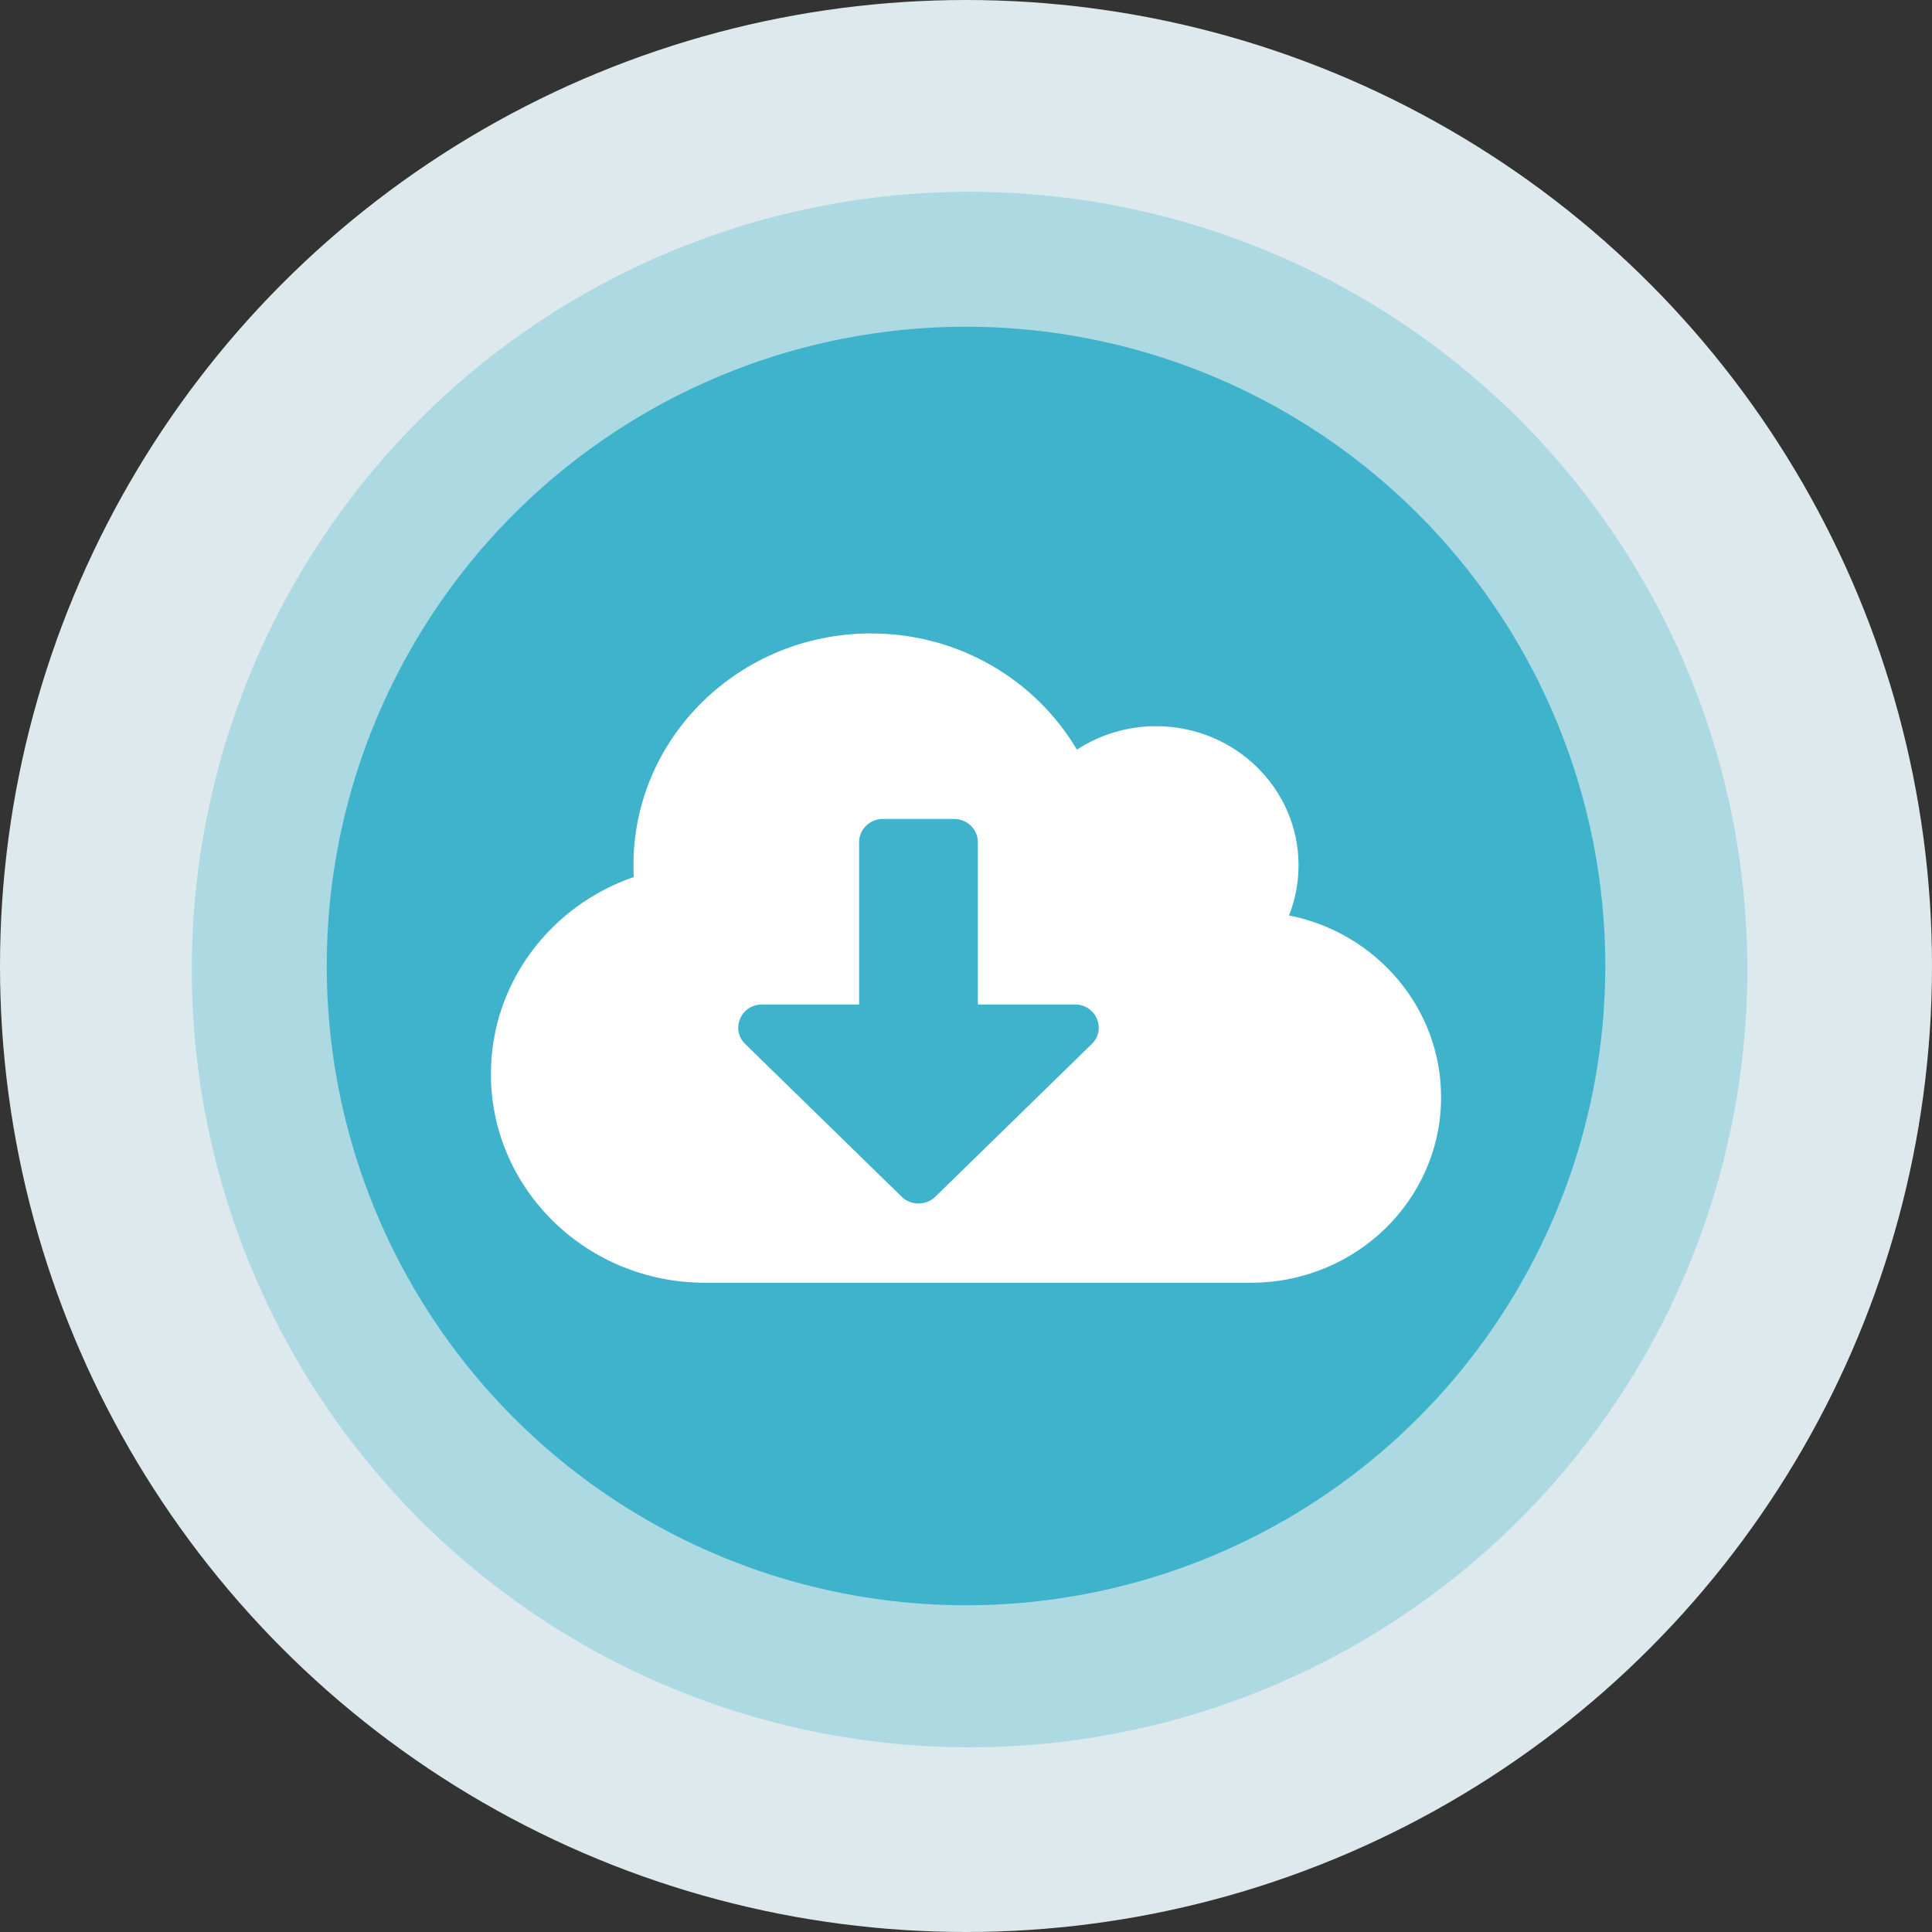
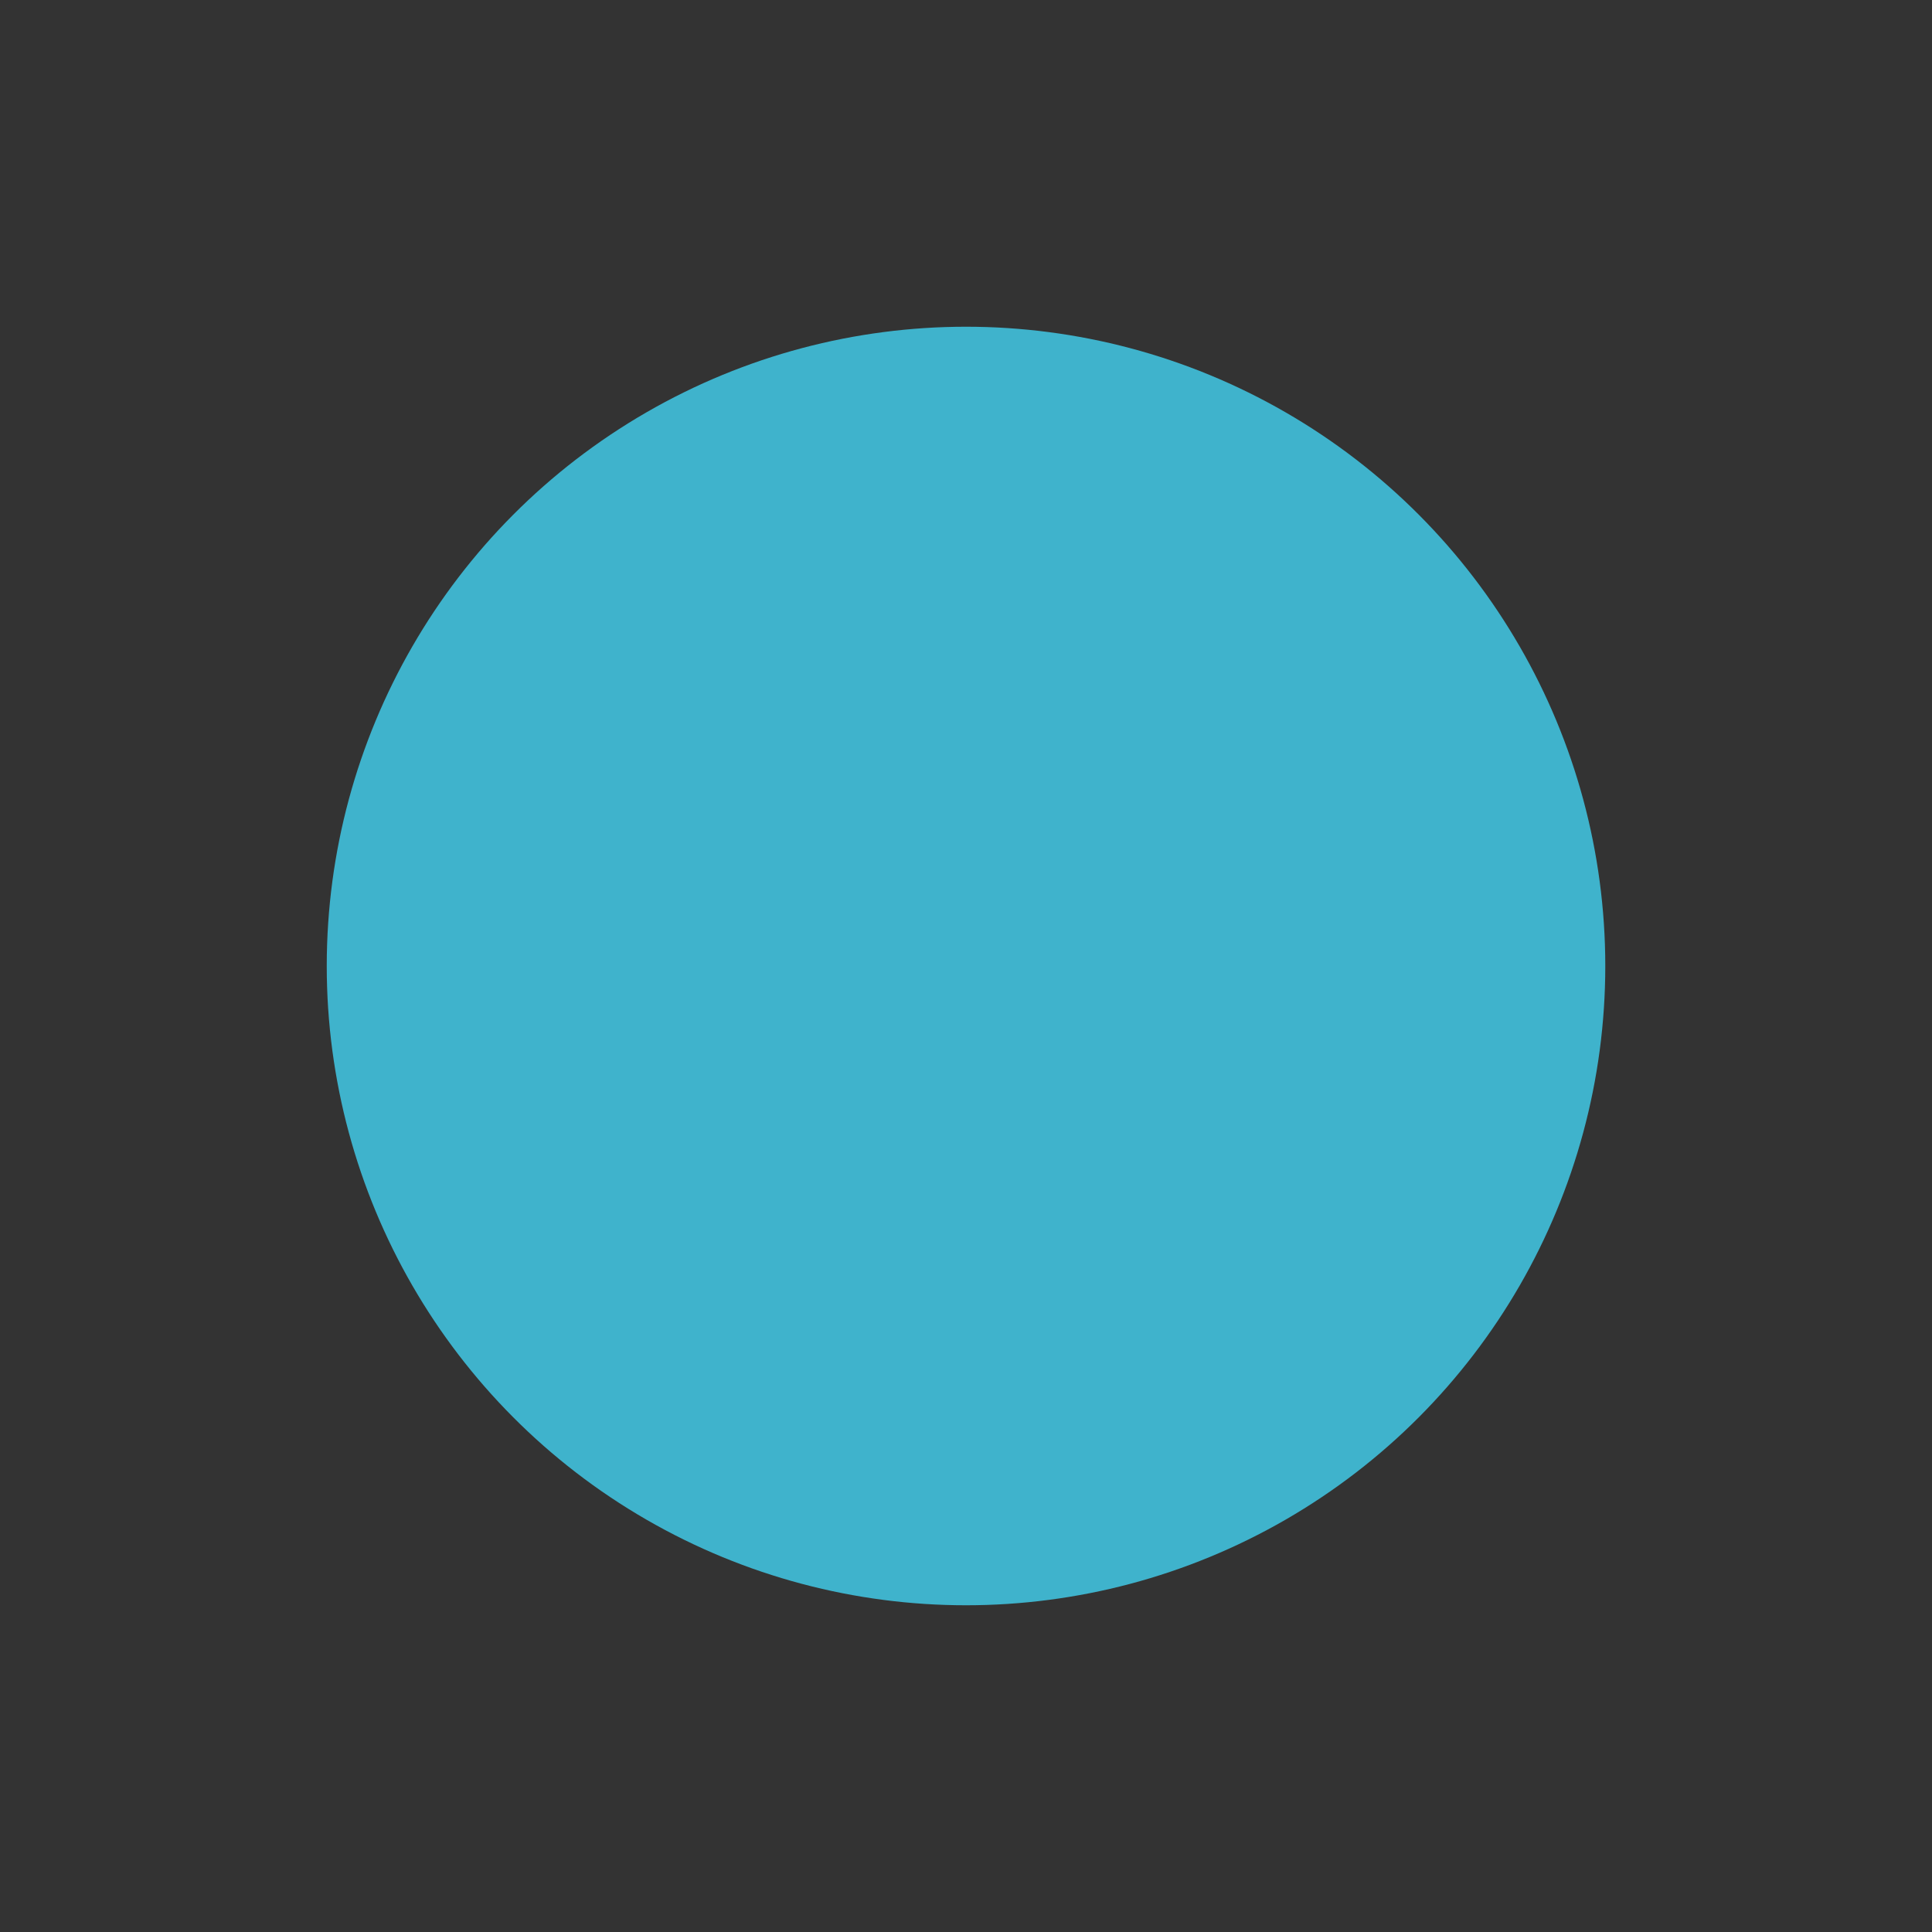
<svg xmlns="http://www.w3.org/2000/svg" width="122" height="122" viewBox="0 0 122 122" fill="none">
  <rect x="0" y="0" width="122" height="122" fill="#333333" stroke="none" />
-   <circle cx="61" cy="61" r="61" fill="#DDE9EC" />
-   <circle cx="61.225" cy="61.224" r="49.114" fill="#ADD9E2" />
  <circle cx="61.001" cy="61" r="40.368" fill="#3FB3CC" />
-   <path d="M81.4 57.809C81.784 56.83 82 55.759 82 54.643C82 49.792 77.969 45.857 73 45.857C71.153 45.857 69.428 46.406 68.003 47.34C65.406 42.947 60.559 40 55 40C46.712 40 40 46.553 40 54.643C40 54.89 40.009 55.137 40.019 55.384C34.769 57.187 31 62.074 31 67.821C31 75.097 37.047 81 44.5 81H79C85.628 81 91 75.756 91 69.286C91 63.621 86.875 58.889 81.4 57.809ZM68.941 65.927L59.059 75.573C58.478 76.14 57.522 76.14 56.941 75.573L47.059 65.927C46.112 65.003 46.788 63.429 48.119 63.429H54.25V53.179C54.25 52.373 54.925 51.714 55.75 51.714H60.25C61.075 51.714 61.75 52.373 61.75 53.179V63.429H67.881C69.213 63.429 69.888 65.003 68.941 65.927Z" fill="white" />
</svg>